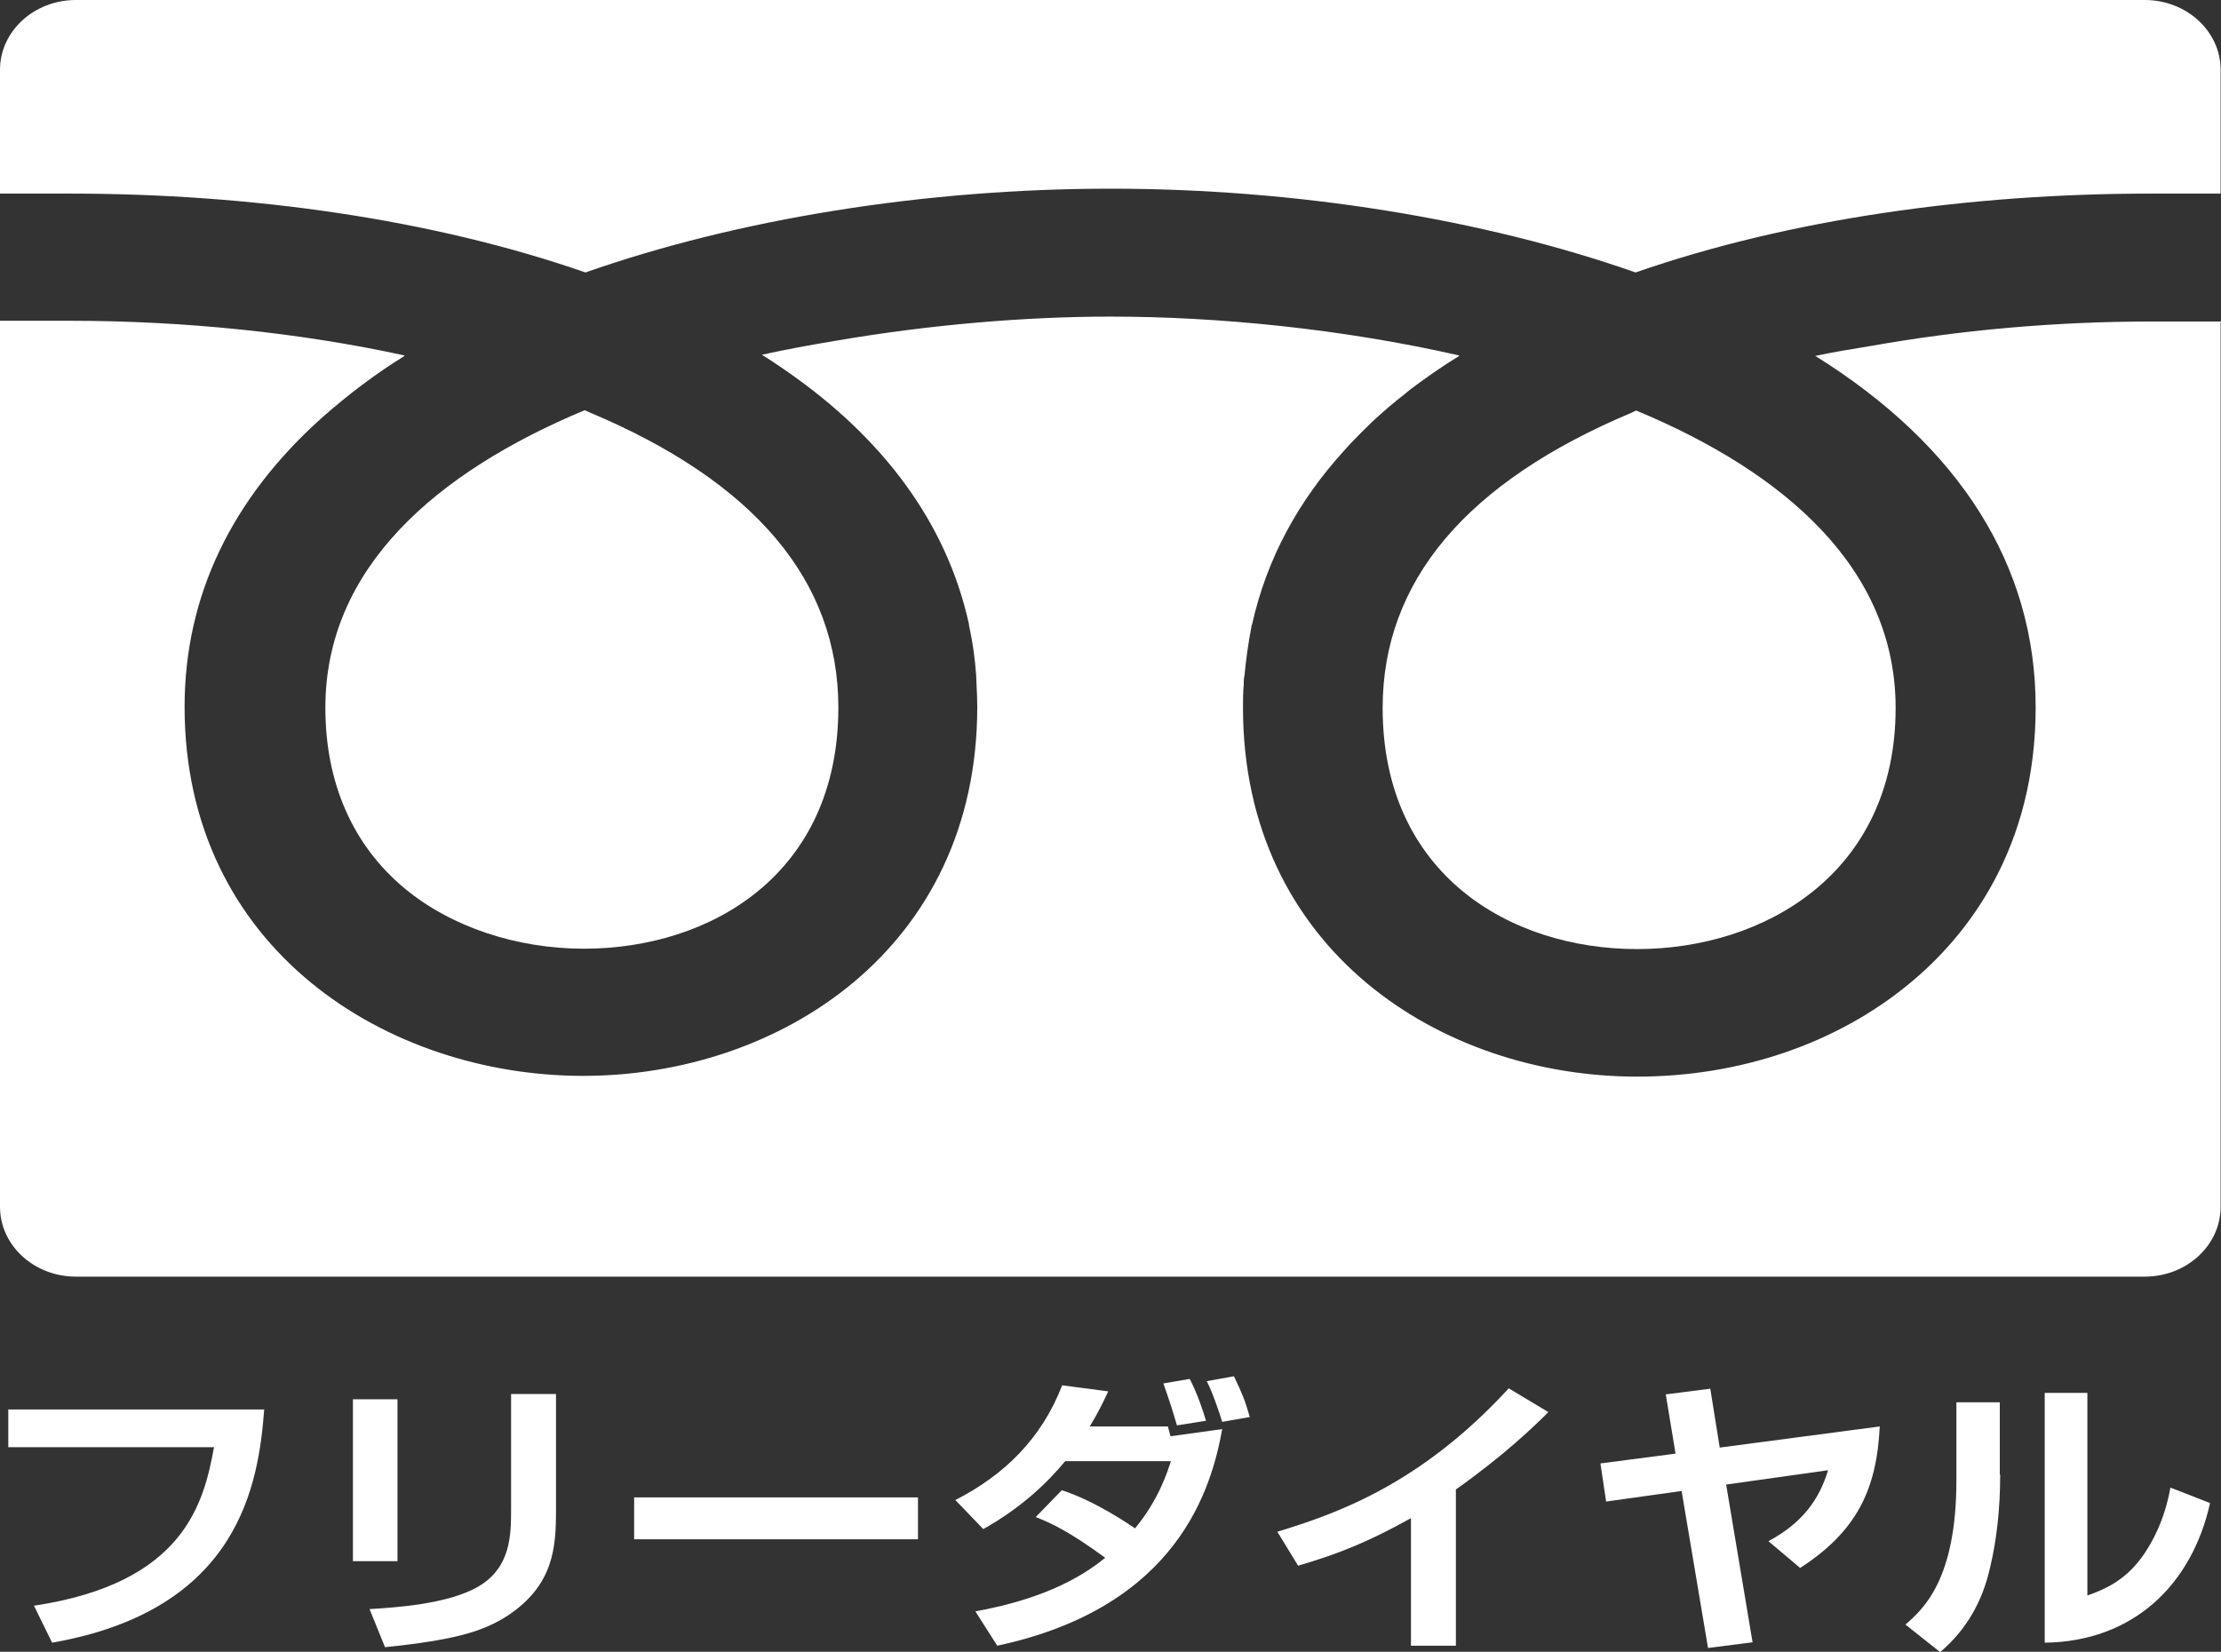
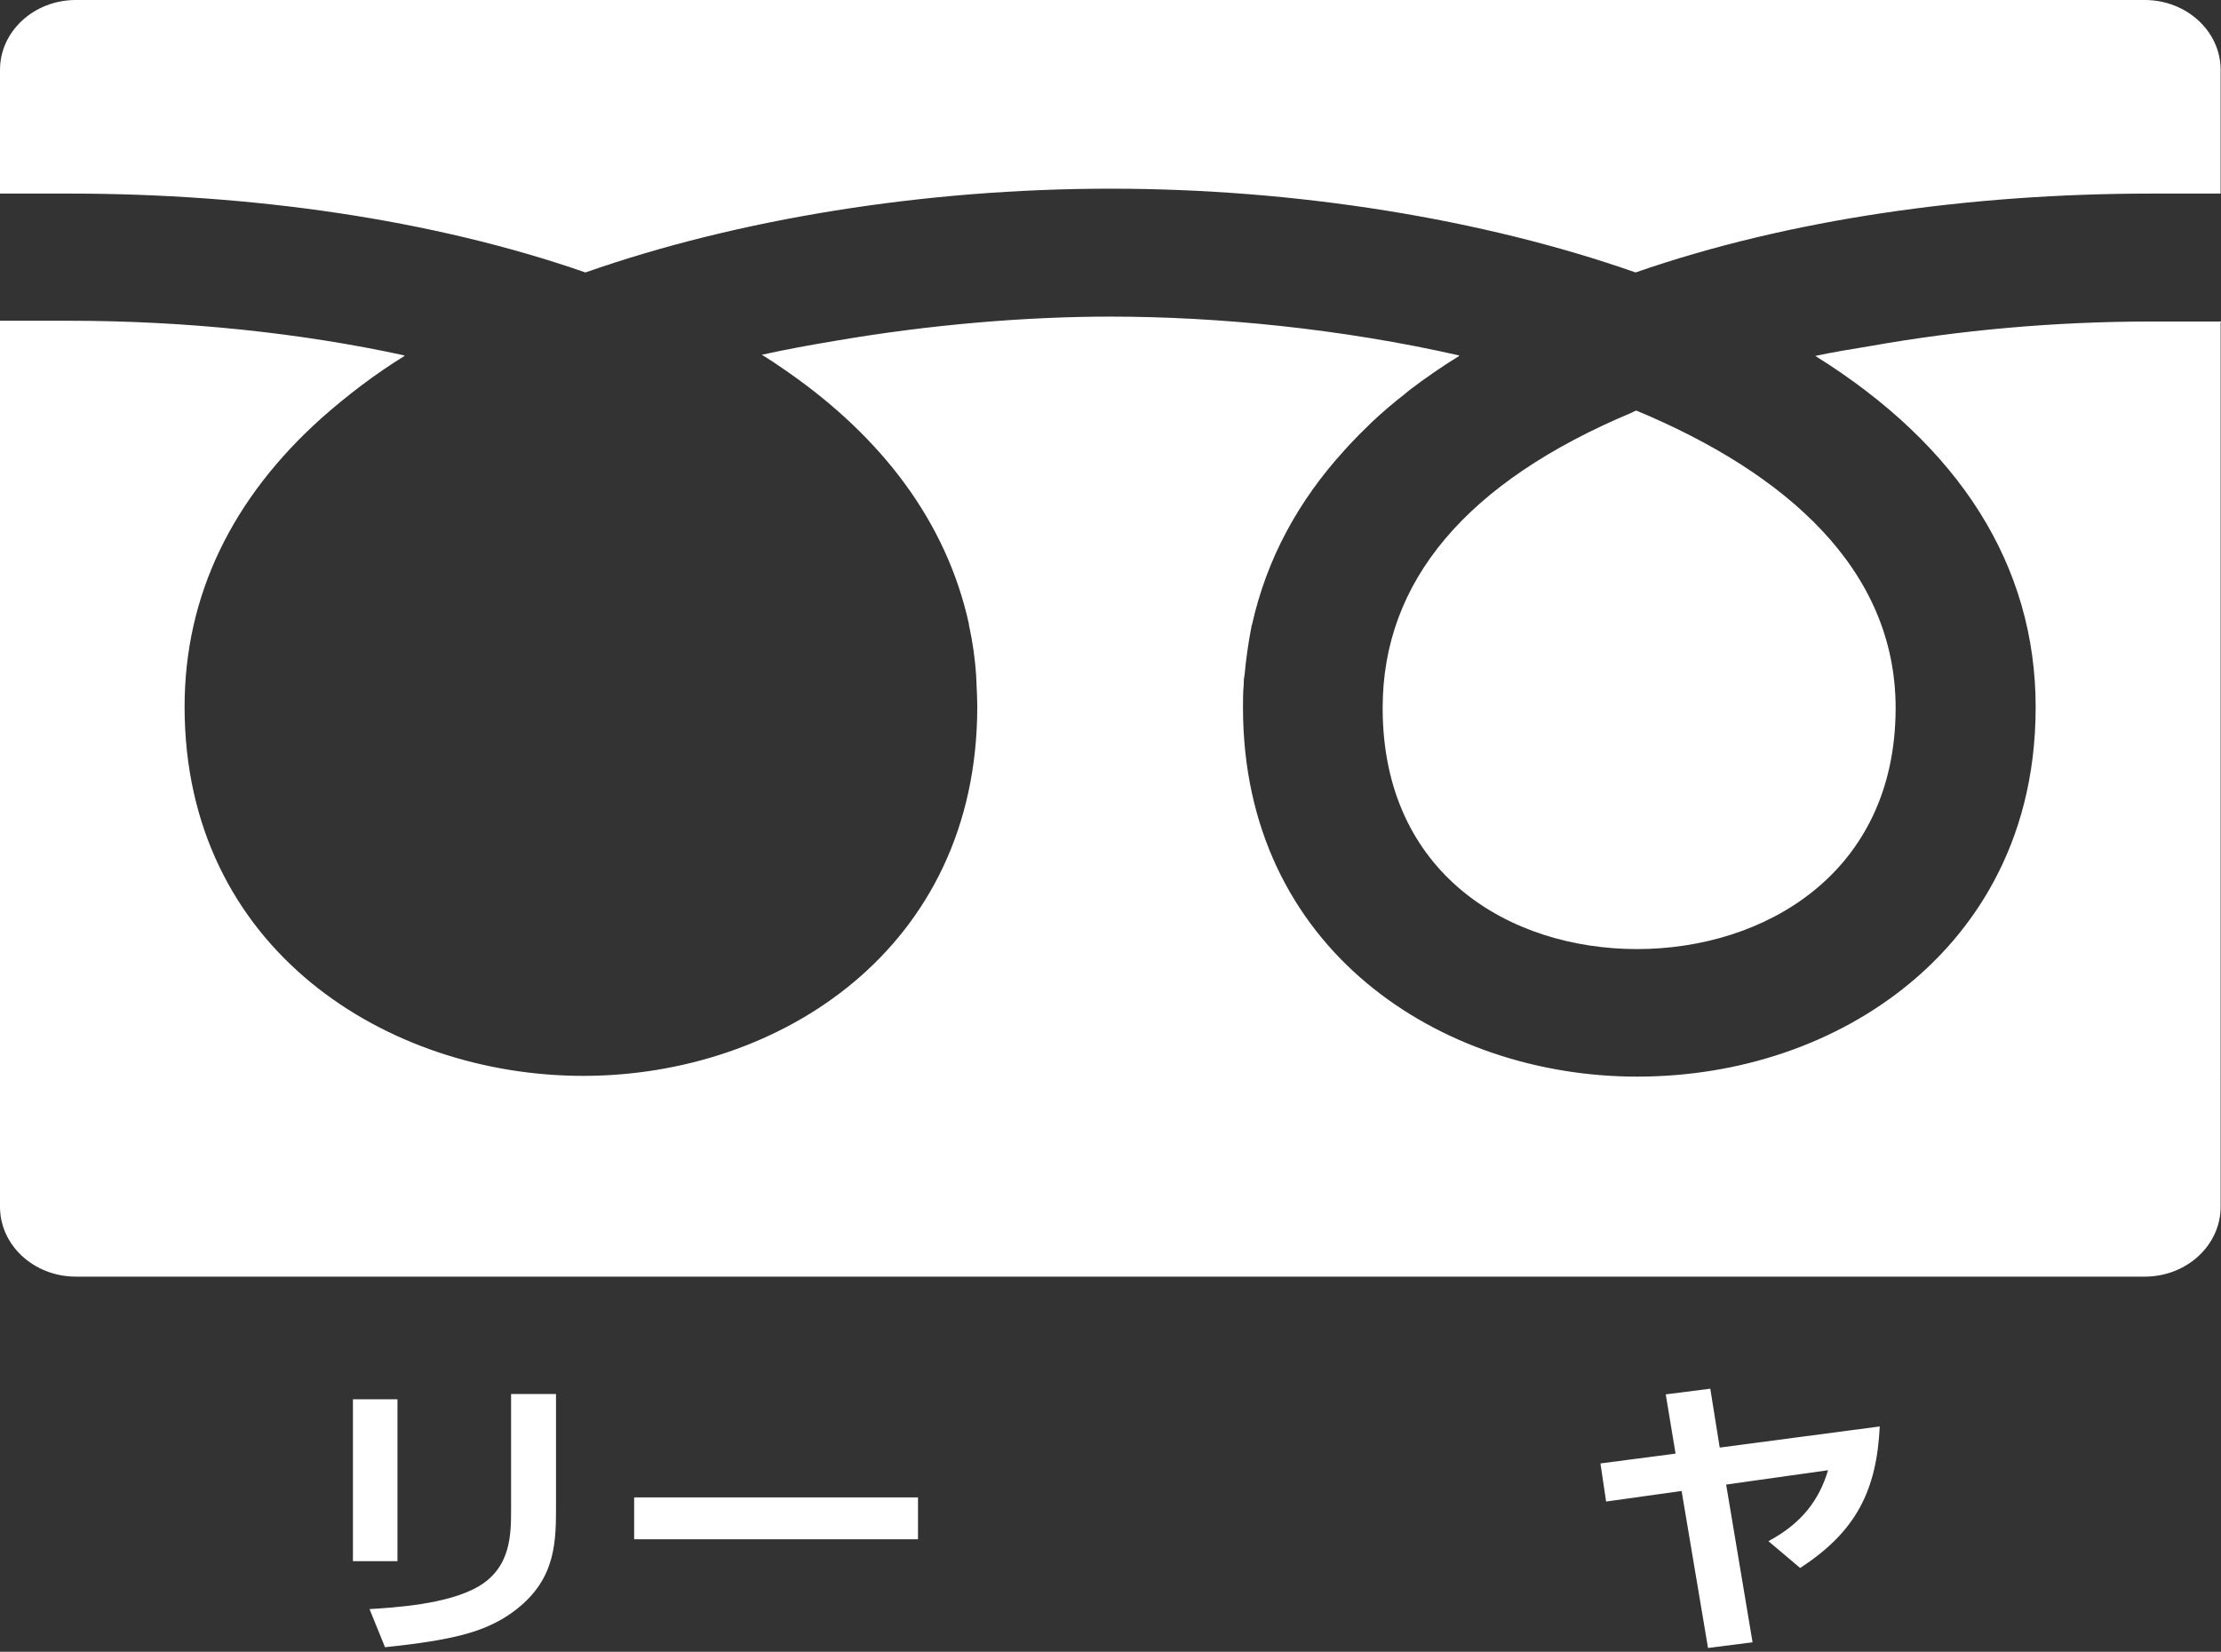
<svg xmlns="http://www.w3.org/2000/svg" id="b" viewBox="0 0 58.84 43.77">
  <rect x="0" y="0" width="58.84" height="43.77" fill="#333333" stroke="none" />
  <defs>
    <style>.d{fill:#fff;}</style>
  </defs>
  <g id="c">
    <path class="d" d="m36.63,18.76c0,4.41,3.38,6.39,6.74,6.39s6.85-2,6.85-6.39c0-3.68-2.91-6.23-6.87-7.88-.04.01-.07.03-.11.05-4.39,1.84-6.61,4.47-6.61,7.83Z" />
-     <path class="d" d="m8.62,18.76c0,1.99.73,3.65,2.11,4.79,1.22,1.01,2.95,1.59,4.74,1.59,3.35,0,6.74-1.97,6.74-6.39,0-3.36-2.22-5.99-6.61-7.83-.04-.02-.07-.03-.11-.05-3.95,1.65-6.87,4.19-6.87,7.88Z" />
    <path class="d" d="m58.84,8.54h0v-.02h-1.85c-2.56,0-5.08.23-7.44.65-.49.08-.98.16-1.45.26,0,0,0,0,.01,0,0,0-.02,0-.02,0,3.83,2.39,5.84,5.56,5.84,9.31s-1.81,6.06-3.34,7.32c-1.92,1.59-4.49,2.47-7.22,2.47-5.19,0-10.44-3.36-10.44-9.78,0-.21,0-.41.02-.61,0-.08,0-.16.02-.24.04-.43.1-.86.18-1.27,0-.03.01-.06.02-.08.39-1.75,1.23-3.28,2.44-4.61.09-.1.18-.2.27-.29.15-.16.31-.31.47-.47.28-.26.57-.51.88-.75.04-.03.08-.07.12-.1.41-.31.84-.61,1.31-.9,0,0-.01,0-.02,0,0,0,.01,0,.02-.01-3.12-.71-6.41-1.03-9.24-1.03-2.24,0-4.77.21-7.28.64-.66.11-1.32.23-1.95.37,0,0,0,0,.01,0,0,0-.02,0-.02,0,.2.12.39.25.58.38.04.03.09.06.13.09,2.46,1.72,4.18,3.94,4.78,6.67,0,.02,0,.05.01.07.09.42.15.84.18,1.28,0,.08.01.15.01.23.01.2.02.41.02.61,0,6.42-5.25,9.78-10.44,9.78s-10.56-3.36-10.56-9.78c0-2.95,1.26-5.54,3.66-7.68.65-.57,1.36-1.12,2.17-1.62,0,0-.01,0-.02,0,0,0,.01,0,.02-.01-2.75-.6-5.81-.92-8.9-.92H0v23.48c0,1.02.9,1.85,2.01,1.85h54.81c1.11,0,2.01-.83,2.01-1.85V8.54Z" />
    <path class="d" d="m15.51,7.22c4.04-1.42,9-2.22,13.91-2.22s9.87.8,13.91,2.22c4.05-1.41,8.86-2.09,13.65-2.09h1.85V1.85c0-1.02-.9-1.85-2.01-1.85H2.01C.9,0,0,.83,0,1.85v3.28h1.85c4.8,0,9.61.68,13.66,2.09Z" />
-     <path class="d" d="m7,37.34c-.15,1.98-.65,5.32-5.62,6.19l-.48-.98c4-.6,4.5-2.74,4.77-4.2H.22v-1h6.79Z" />
    <path class="d" d="m10.53,41.37h-1.18v-4.29h1.18v4.29Zm4.2-1.36c0,1-.06,1.98-1.26,2.79-.67.44-1.44.66-3.27.85l-.41-1.01c.63-.04,2.05-.12,2.87-.59.88-.51.88-1.38.88-2.08v-3.03h1.19v3.07Z" />
    <path class="d" d="m24.32,39.68v1.11h-7.52v-1.11h7.52Z" />
-     <path class="d" d="m28.13,39.49c.9.29,1.82.93,1.94,1.01.62-.75.85-1.47.95-1.78h-2.8c-.45.54-1.12,1.21-2.17,1.8l-.74-.77c1.29-.66,2.28-1.62,2.83-3.04l1.22.16c-.14.3-.27.57-.49.93h2.07l.07.26,1.37-.19c-.28,1.54-1.15,4.71-5.96,5.74l-.58-.91c1.26-.23,2.49-.64,3.44-1.42-.97-.71-1.44-.92-1.84-1.08l.69-.71Zm3.05-1.72c-.14-.47-.16-.54-.36-1.11l.7-.12c.21.41.36.87.43,1.11l-.76.12Zm1.2-.09c-.08-.26-.27-.82-.41-1.08l.72-.13c.21.44.29.62.42,1.08l-.74.13Z" />
-     <path class="d" d="m38.58,43.61h-1.2v-3.38c-1.08.6-1.86.93-2.99,1.26l-.55-.9c1.53-.47,3.77-1.23,6.13-3.8l1.05.63c-.4.4-1.18,1.15-2.45,2.05v4.14Z" />
    <path class="d" d="m49.8,37.79c-.08,1.71-.63,2.8-2.11,3.76l-.84-.71c.9-.48,1.35-1.11,1.58-1.88l-2.7.38.7,4.18-1.18.15-.7-4.16-2,.28-.15-1.01,1.99-.26-.26-1.57,1.18-.15.25,1.56,4.24-.56Z" />
-     <path class="d" d="m52.99,39.07c0,.9-.09,1.73-.27,2.48-.21.92-.64,1.65-1.32,2.23l-.92-.73c.47-.41,1.35-1.19,1.35-3.82v-2.07h1.15v1.92Zm2.31,3.21c.51-.18,1.05-.43,1.51-1.11.2-.3.53-.86.69-1.75l1.05.41c-.48,2.16-2.03,3.67-4.38,3.7v-6.62h1.13v5.37Z" />
  </g>
</svg>